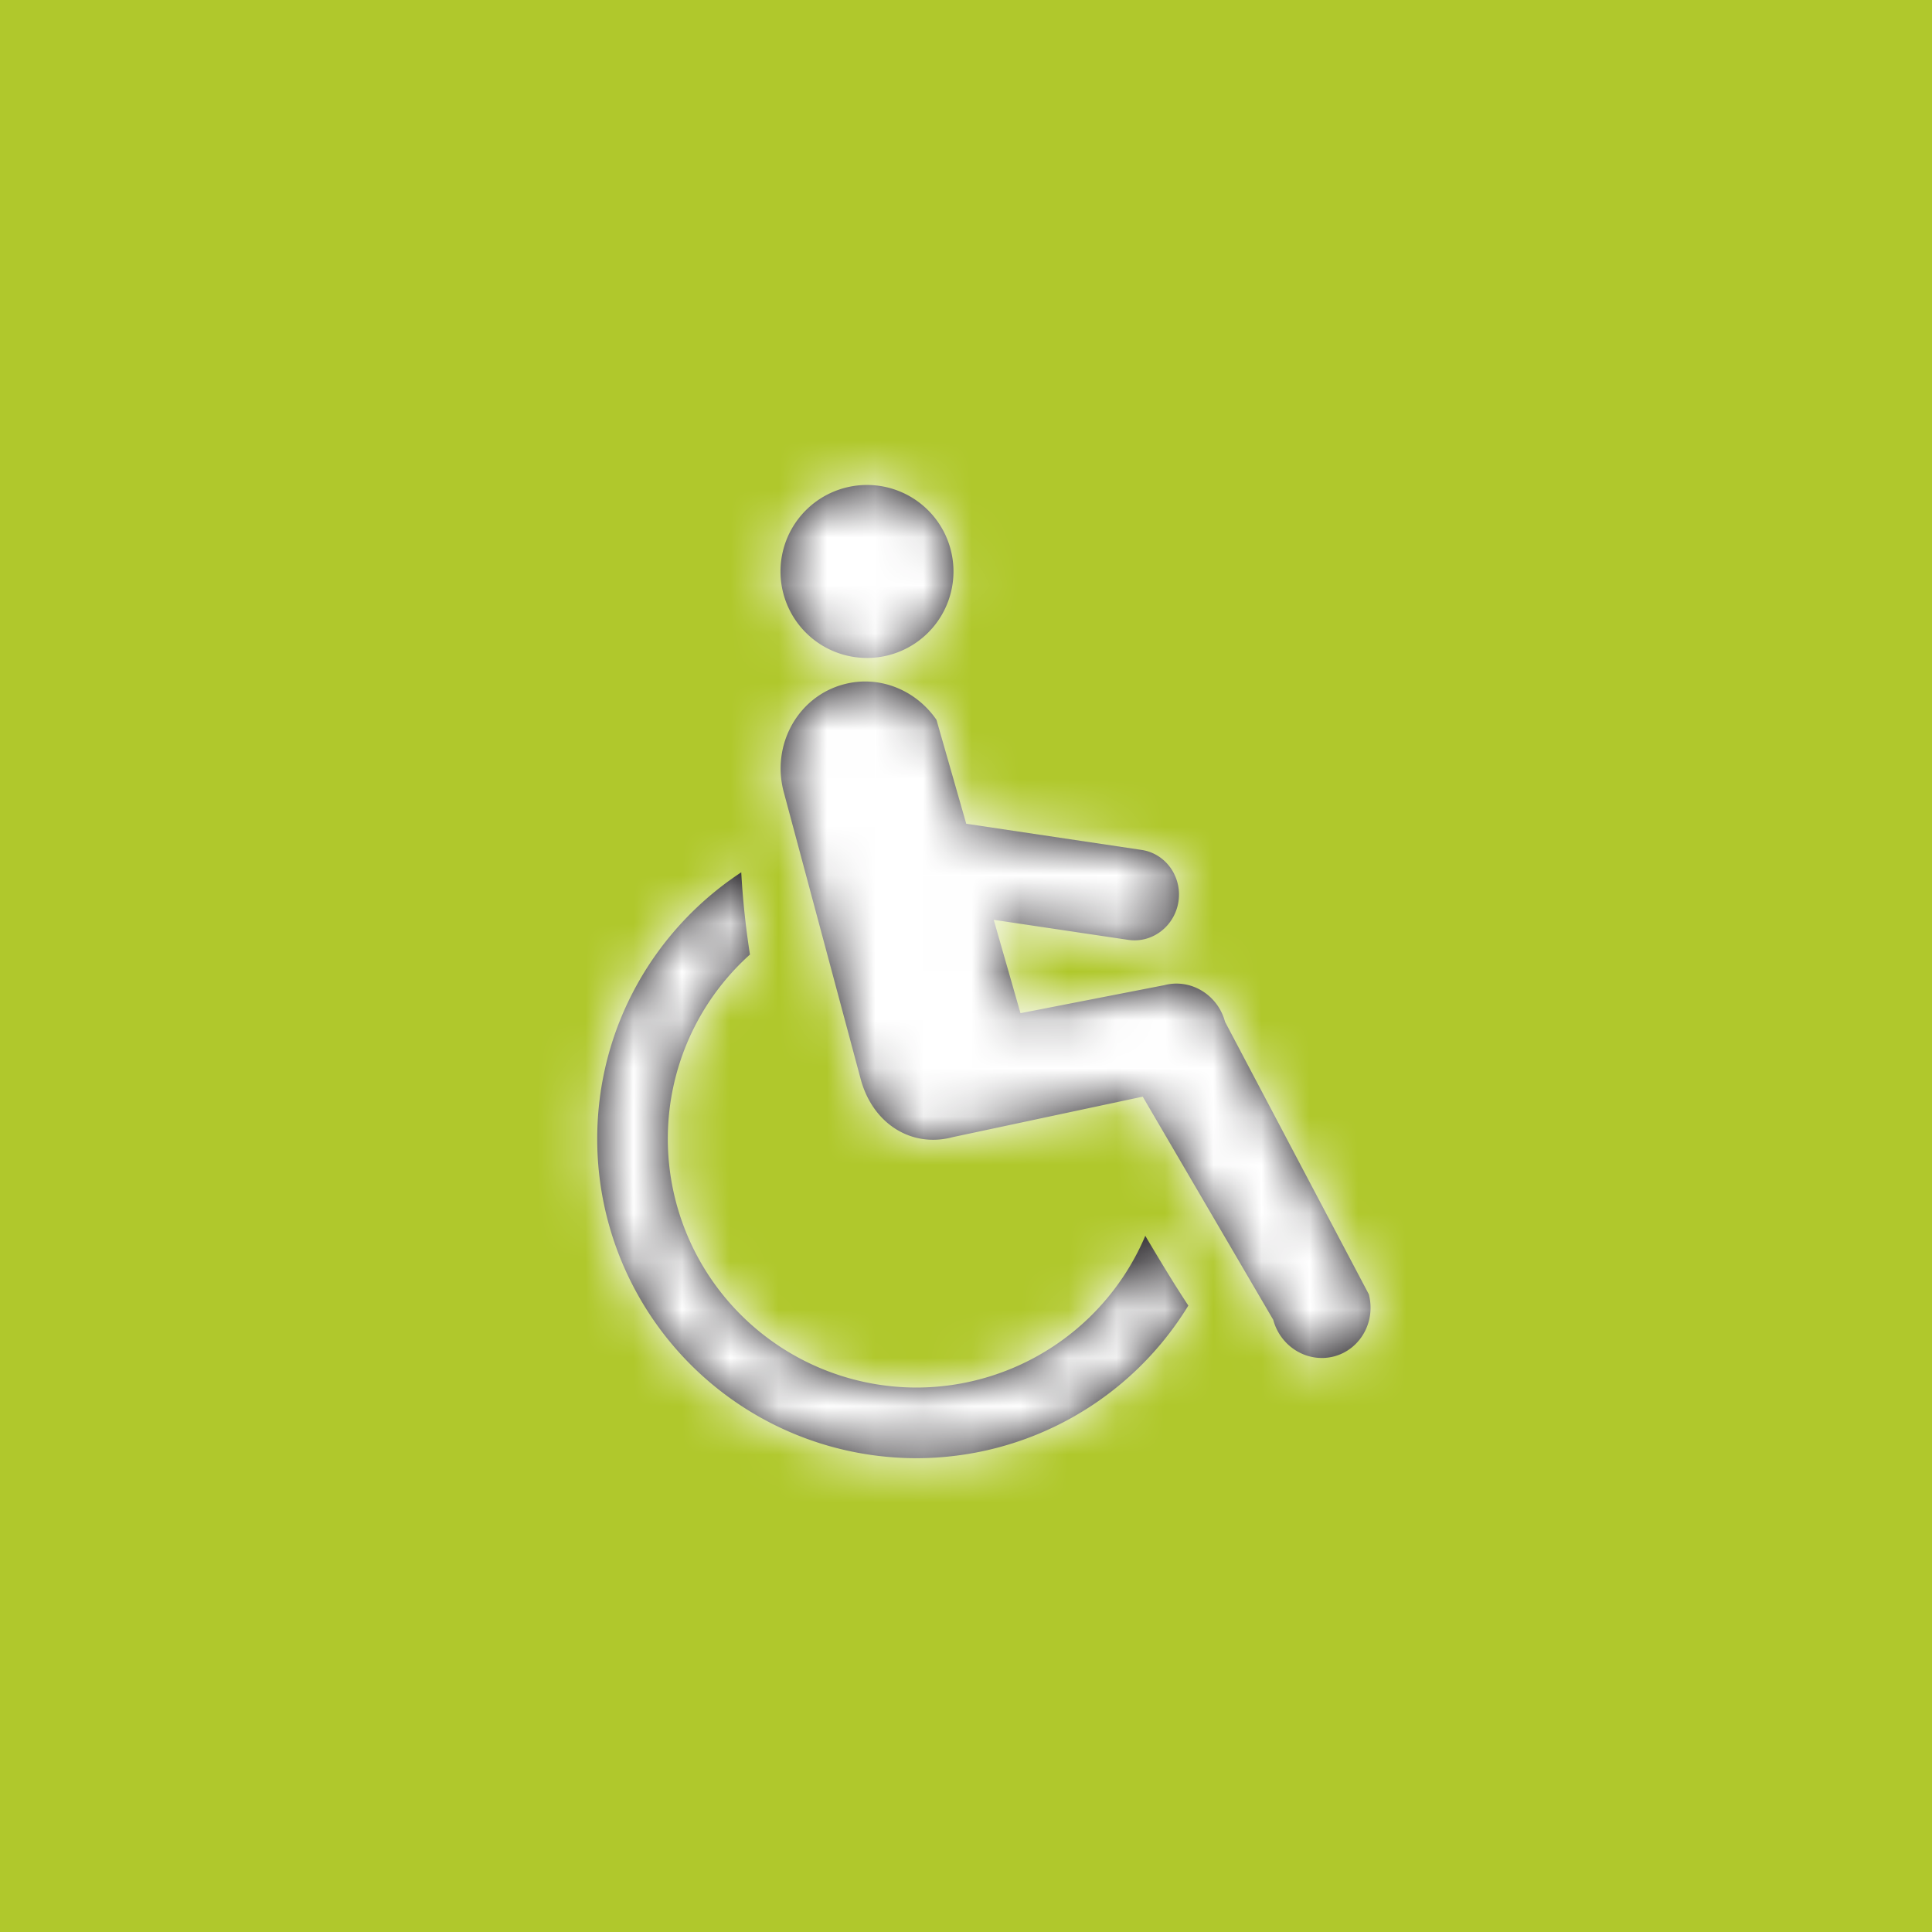
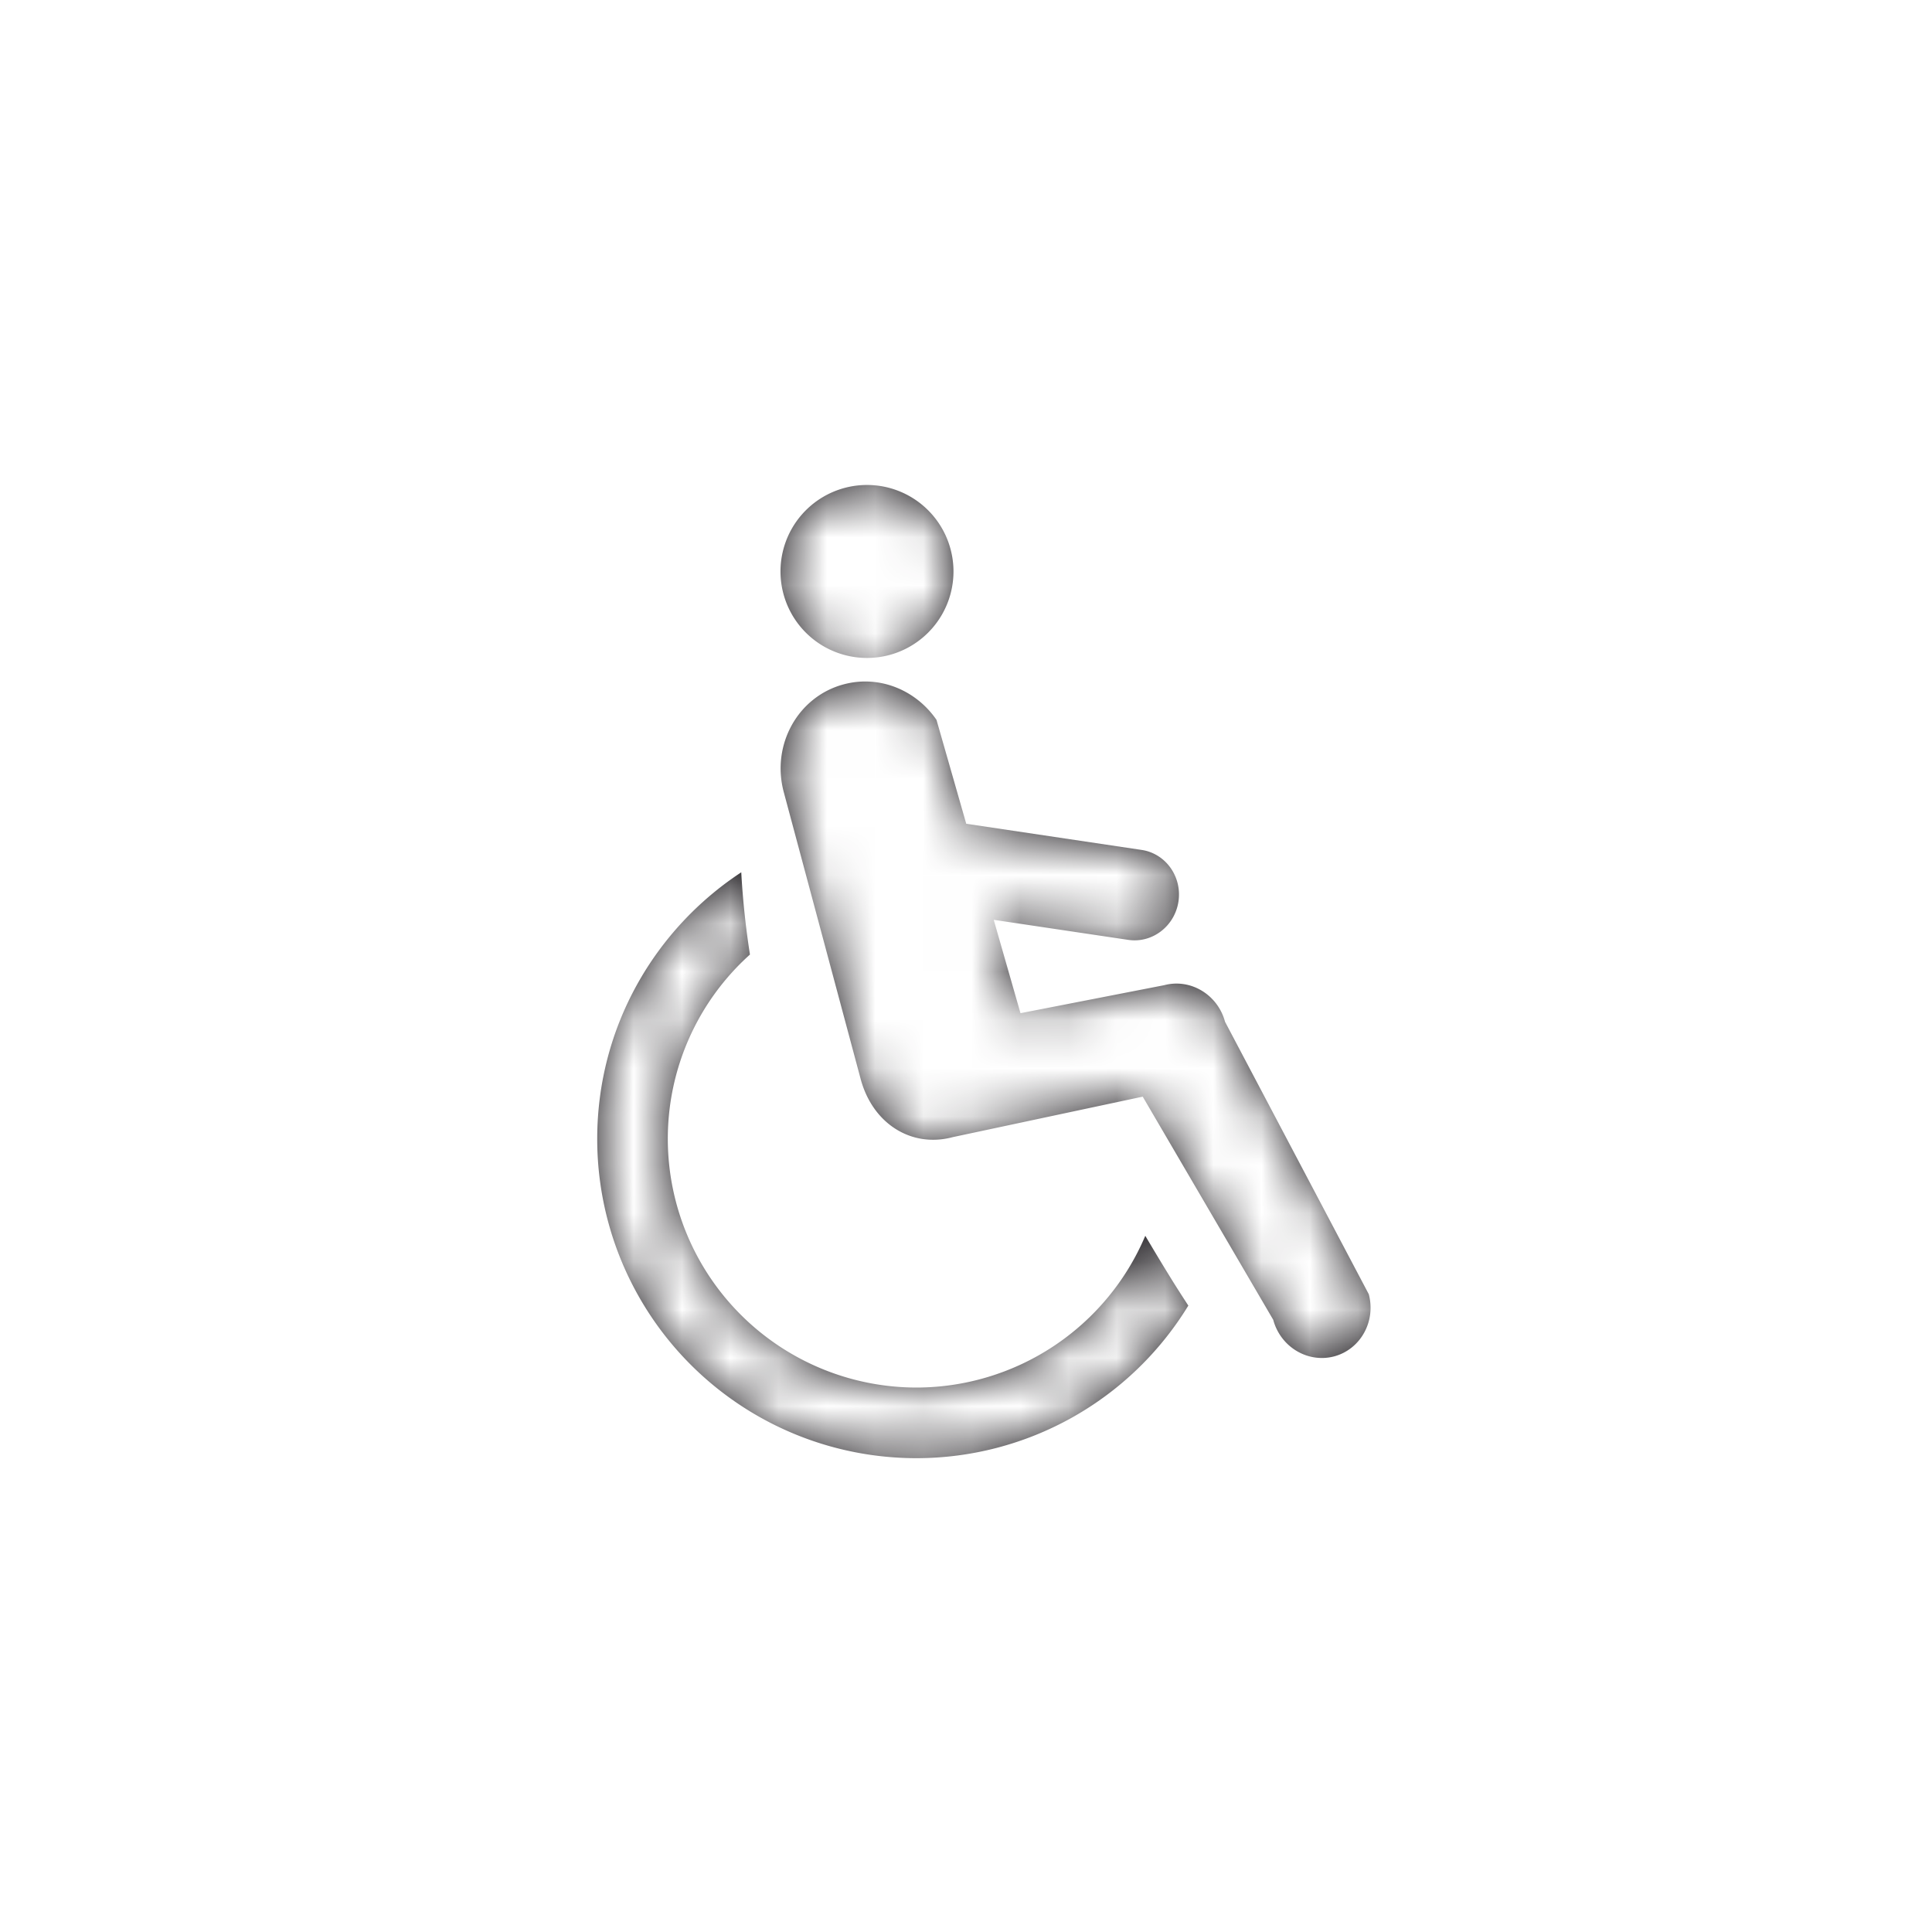
<svg xmlns="http://www.w3.org/2000/svg" xmlns:xlink="http://www.w3.org/1999/xlink" width="40" height="40" viewBox="0 0 40 40">
  <defs>
    <path id="a" d="M13.799 8.946a1.79 1.79 0 1 1-.928-3.459 1.79 1.79 0 0 1 .928 3.459zm5.298 12.025c.16.27.329.553.503.835.126.206.257.409.388.61a6.598 6.598 0 0 1-5.629 3.159 6.608 6.608 0 0 1-6.609-6.61c0-2.309 1.186-4.339 2.982-5.52.031.57.093 1.148.18 1.703a5.126 5.126 0 0 0-1.701 3.818 5.153 5.153 0 0 0 5.148 5.147 5.152 5.152 0 0 0 4.738-3.142zm1.651-4.431l2.976 5.64c.15.563-.17 1.14-.715 1.287-.546.145-1.112-.193-1.263-.757l-2.702-4.62-3.933.838c-.852.228-1.658-.274-1.907-1.204l-1.592-5.94c-.262-.978.293-1.977 1.24-2.23.741-.2 1.5.12 1.922.735l.616 2.151 3.632.542c.497.075.838.552.762 1.066-.077.514-.543.87-1.04.796l-2.785-.415.554 1.933 2.972-.579c.546-.146 1.111.192 1.263.757z" />
  </defs>
  <g fill="none" fill-rule="evenodd">
-     <path fill="#B0C82C" d="M0 0h40v40H0z" />
    <g transform="translate(4.615 4.615)">
      <mask id="b" fill="#fff">
        <use xlink:href="#a" />
      </mask>
      <use fill="#1A171B" xlink:href="#a" />
      <g fill="#FFF" mask="url(#b)">
        <path d="M0 0h31v31H0z" />
      </g>
    </g>
  </g>
</svg>